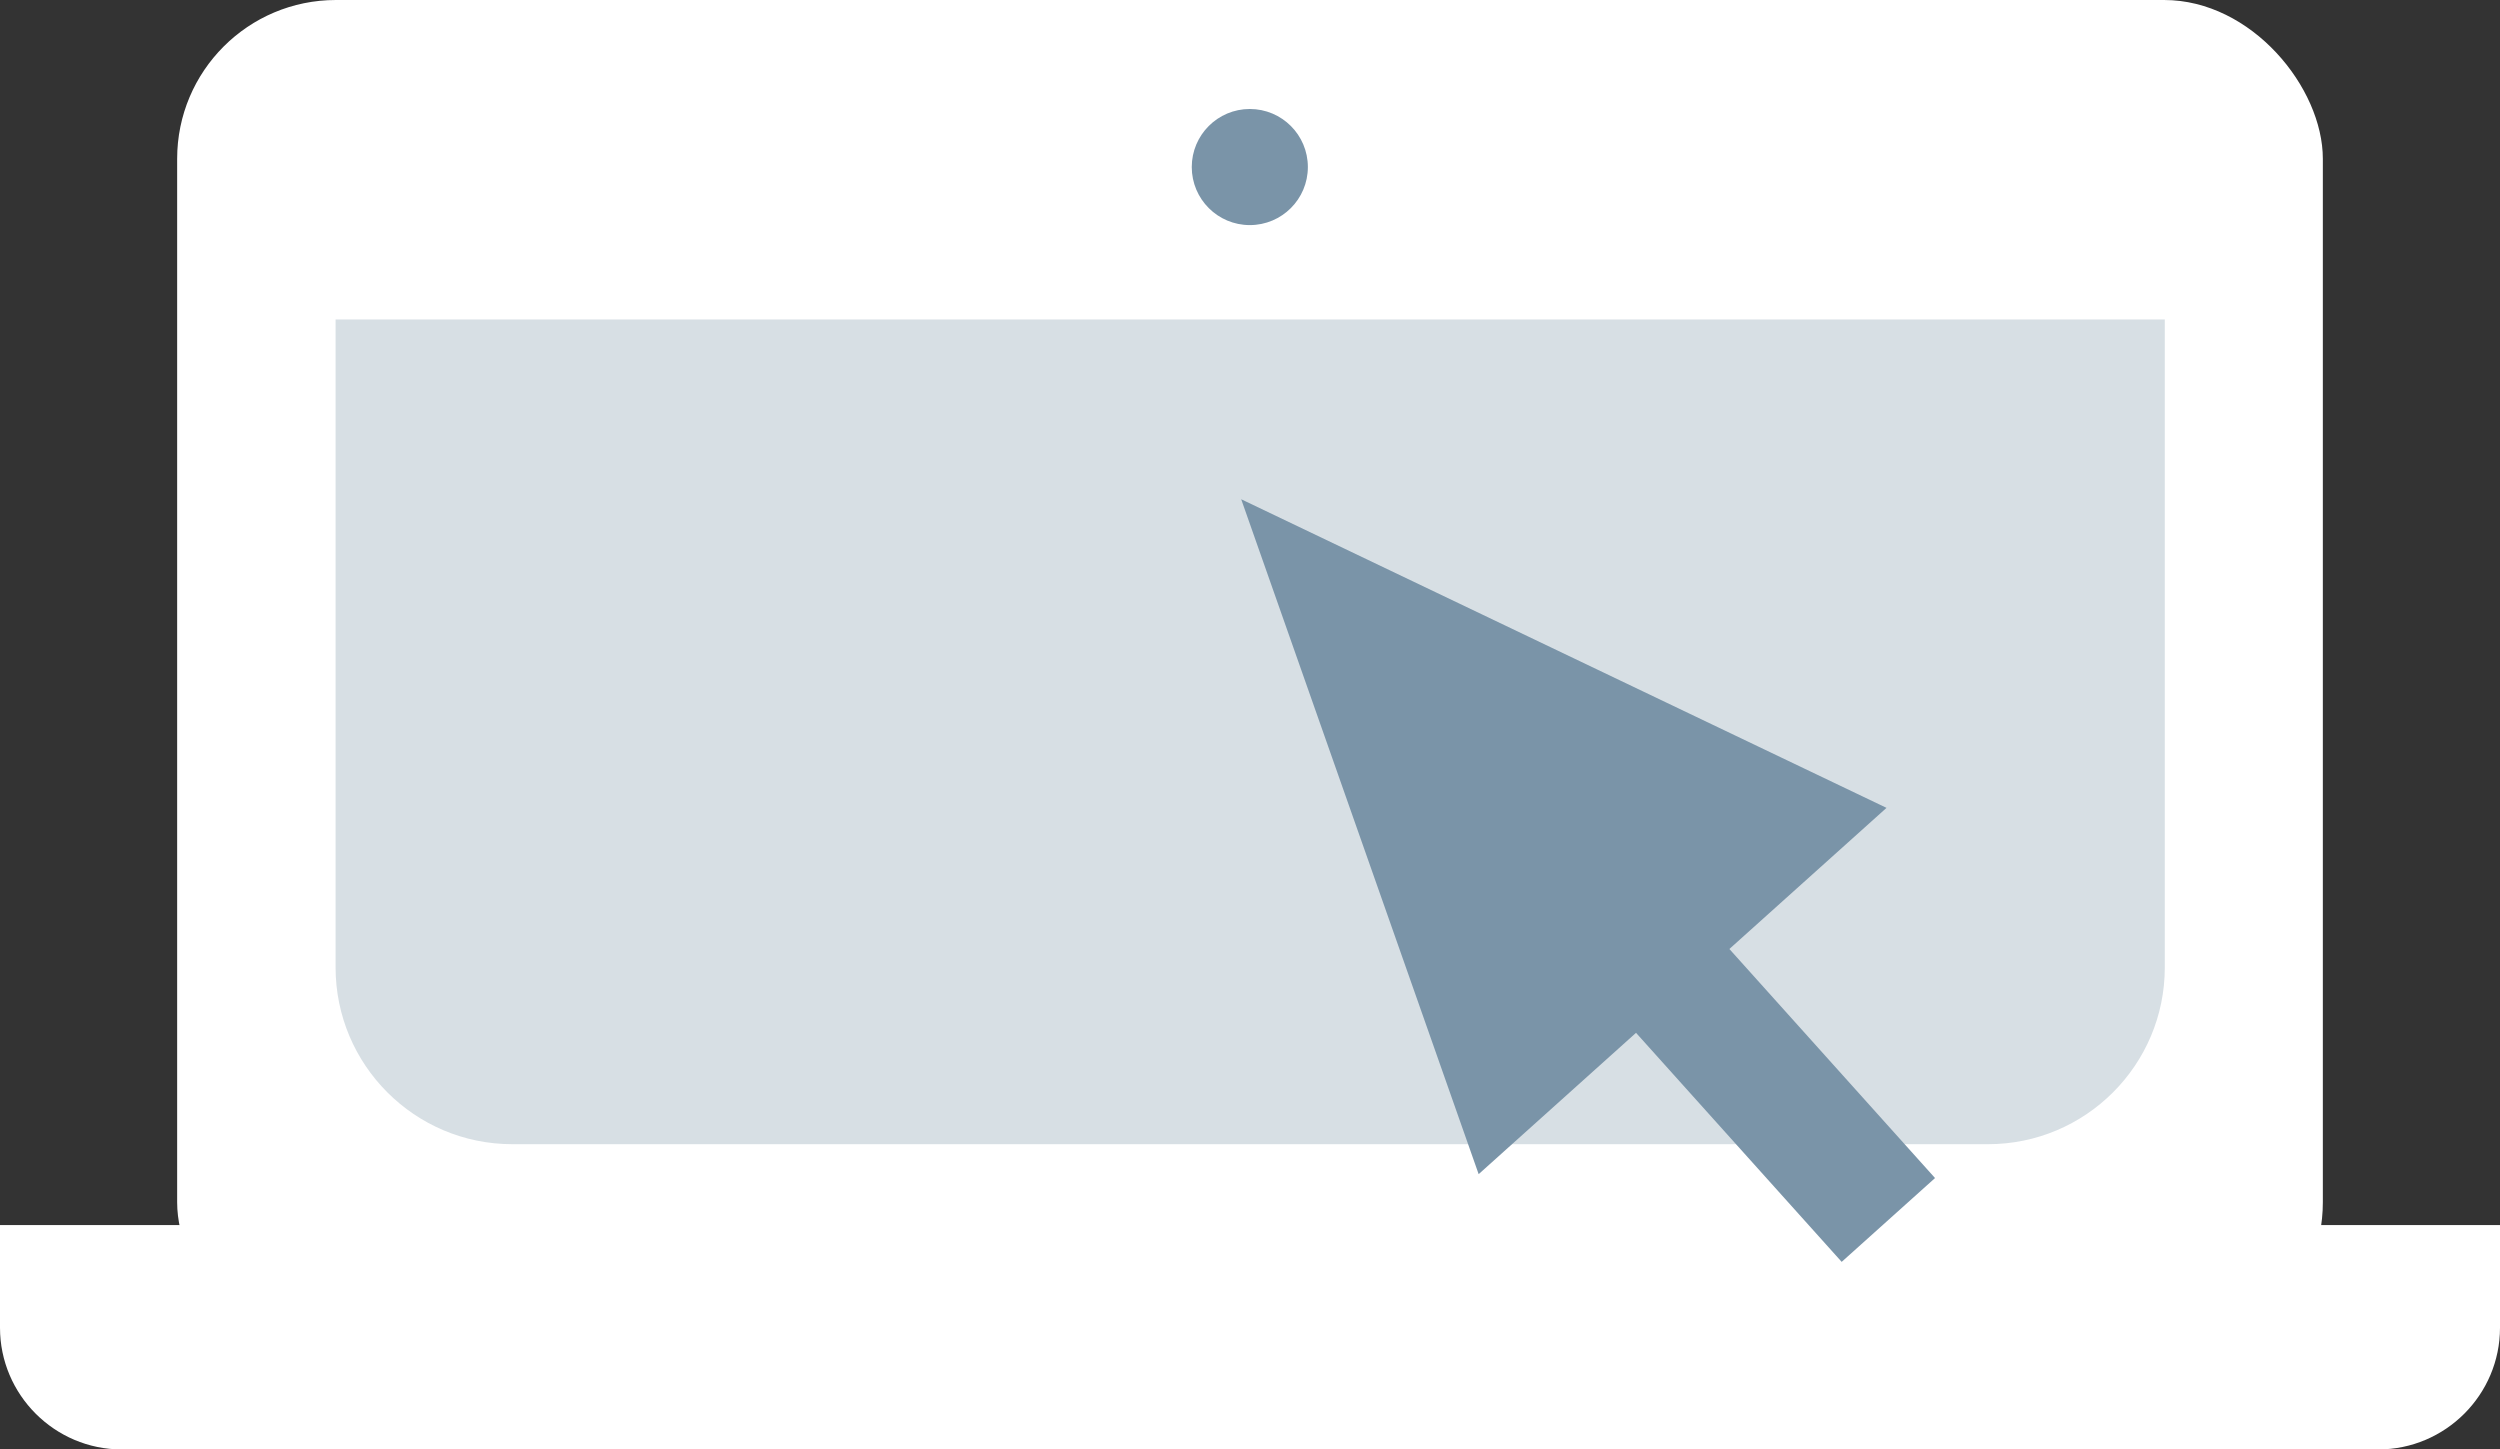
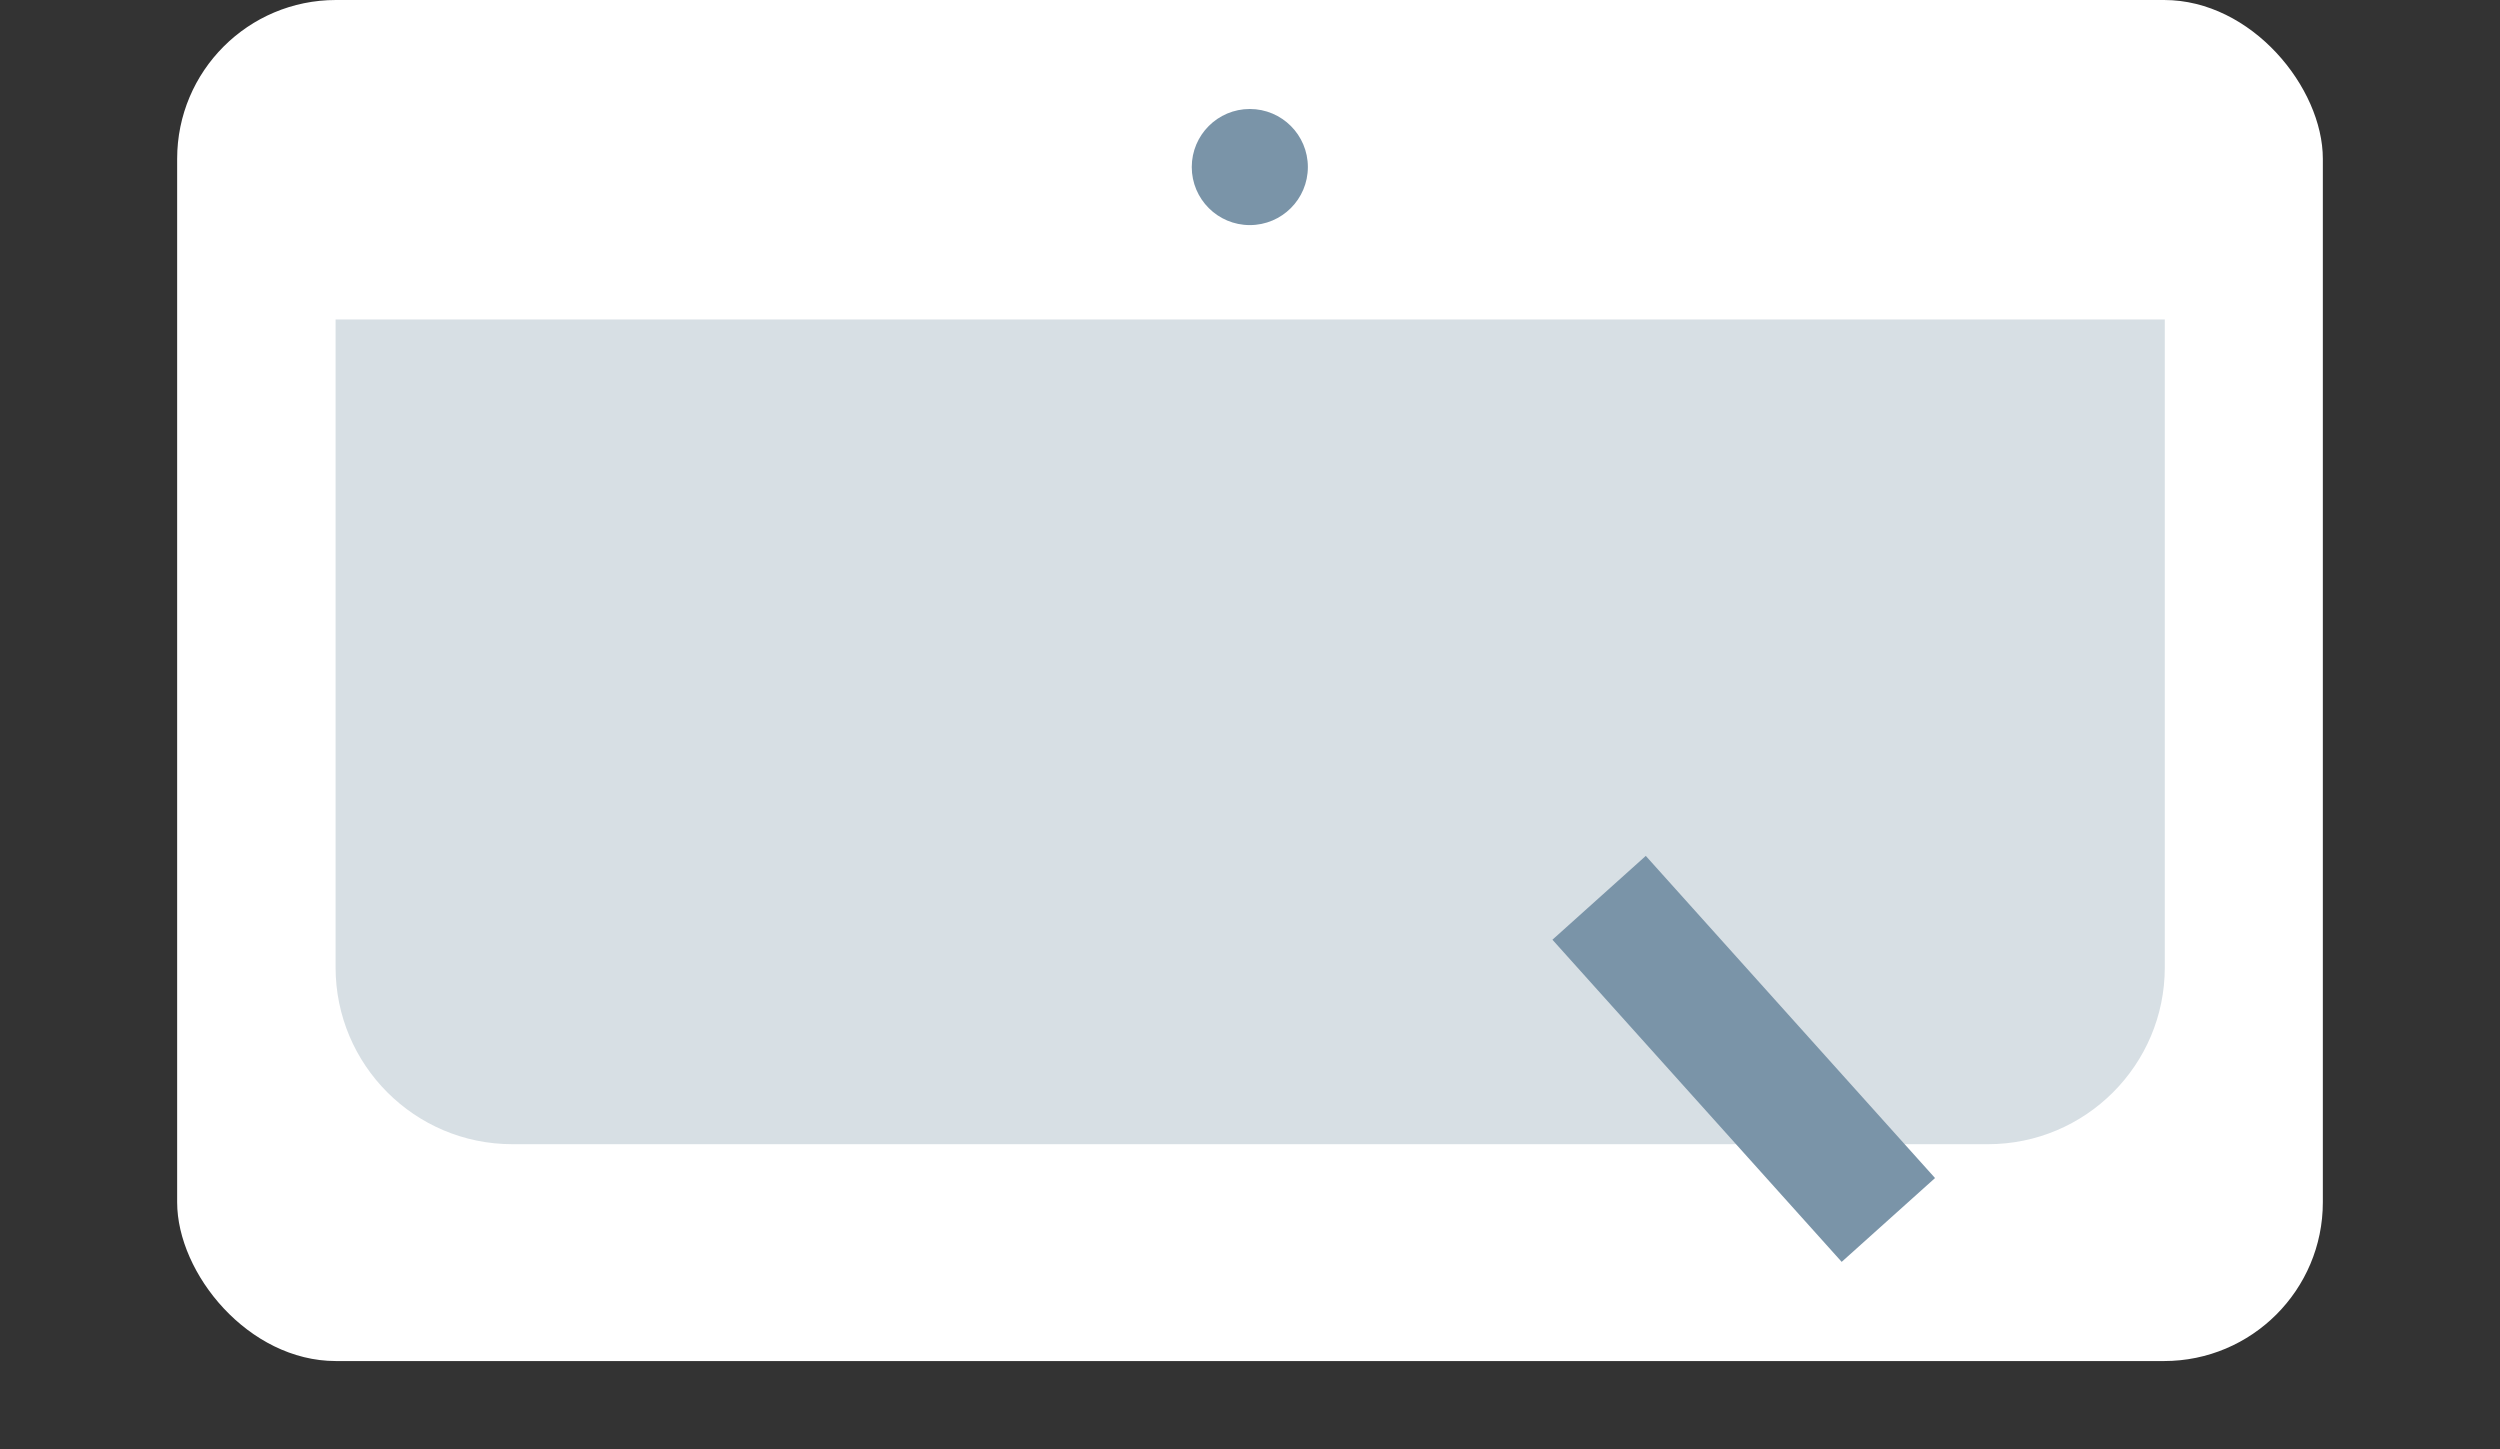
<svg xmlns="http://www.w3.org/2000/svg" id="Layer_2" data-name="Layer 2" viewBox="0 0 66.75 38.7">
  <rect x="0" y="0" width="66.75" height="38.7" fill="#333333" stroke="none" />
  <defs>
    <style> .cls-1 { fill: #7a94a8; } .cls-2 { fill: #fff; } .cls-3 { fill: #d7dfe4; } </style>
  </defs>
  <g id="Layer_3" data-name="Layer 3">
    <g>
      <rect class="cls-2" x="4.73" width="57.29" height="36.34" rx="4.24" ry="4.24" />
      <circle class="cls-1" cx="33.37" cy="4.46" r="1.55" />
      <path class="cls-3" d="M8.96,8.53h48.84v17.3c0,2.61-2.12,4.72-4.72,4.72H13.68c-2.61,0-4.72-2.12-4.72-4.72V8.53h0Z" />
-       <path class="cls-2" d="M0,32.71h66.75v2.74c0,1.79-1.46,3.25-3.25,3.25H3.25c-1.79,0-3.25-1.46-3.25-3.25v-2.74h0Z" />
      <g>
-         <polygon class="cls-1" points="39.48 31.35 33.14 13.33 50.37 21.57 39.48 31.35" />
        <rect class="cls-1" x="44.88" y="22.49" width="3.35" height="11.56" transform="translate(-6.97 38.34) rotate(-41.92)" />
      </g>
    </g>
  </g>
</svg>